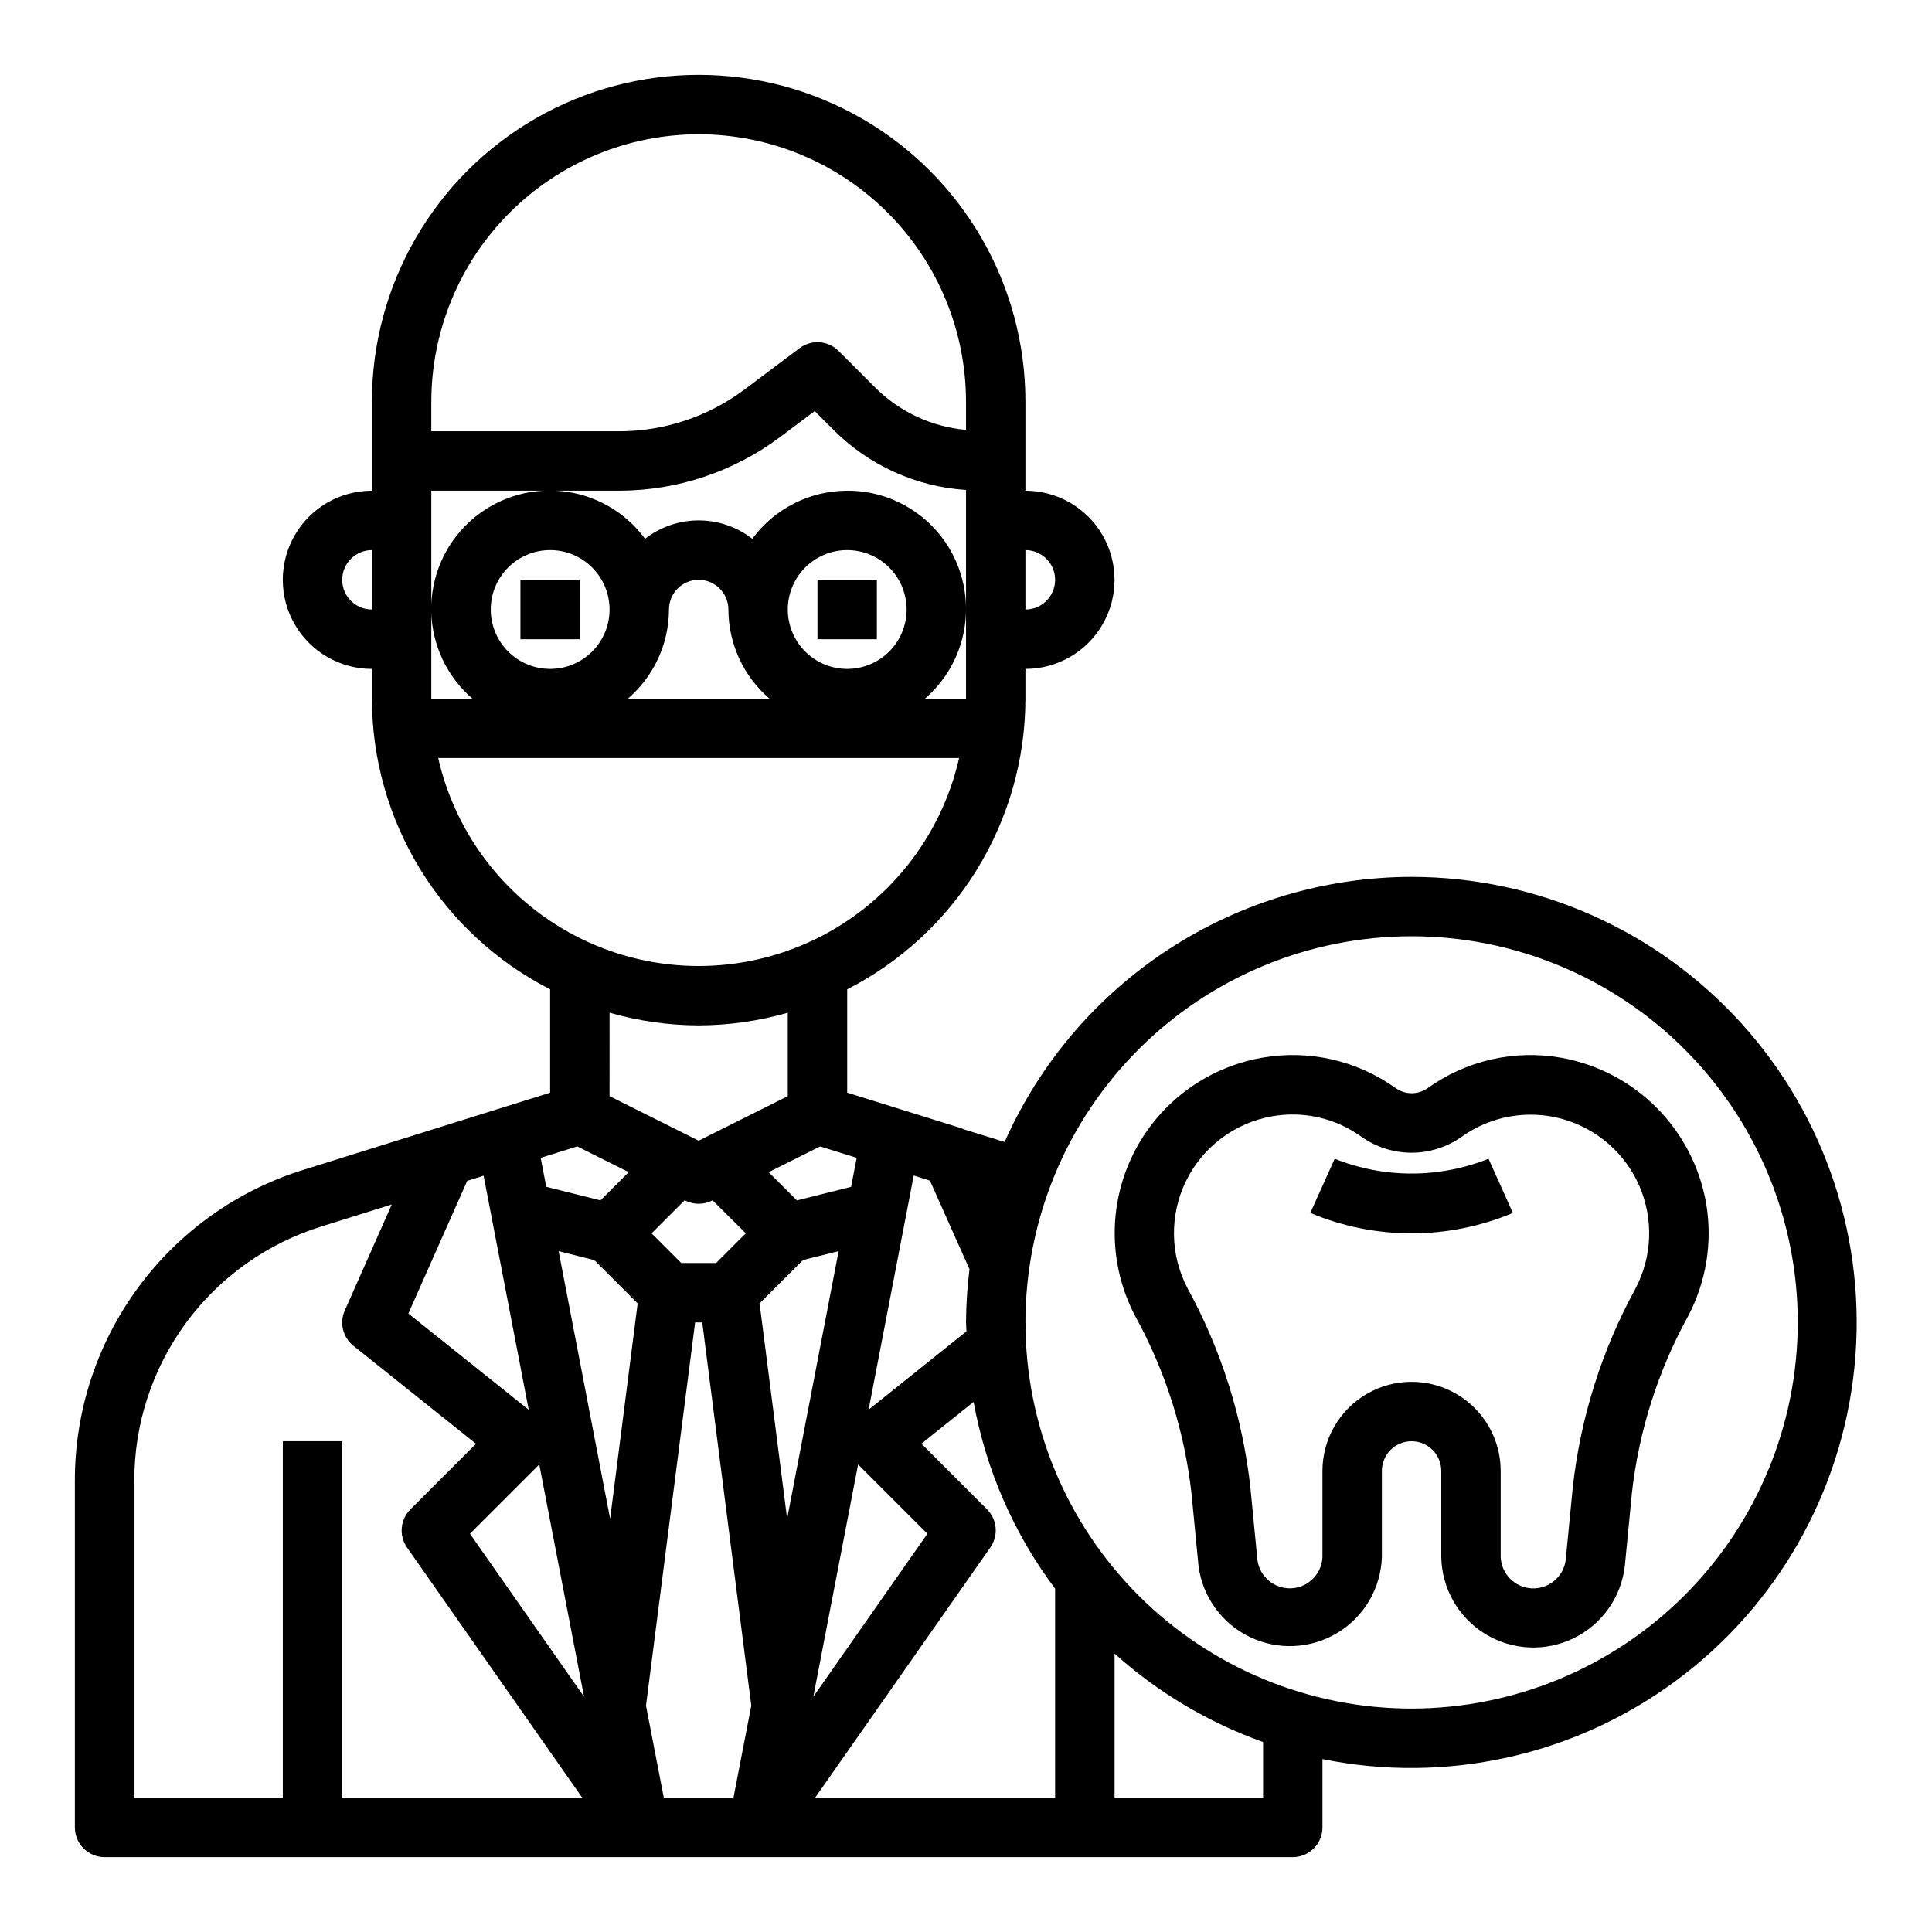
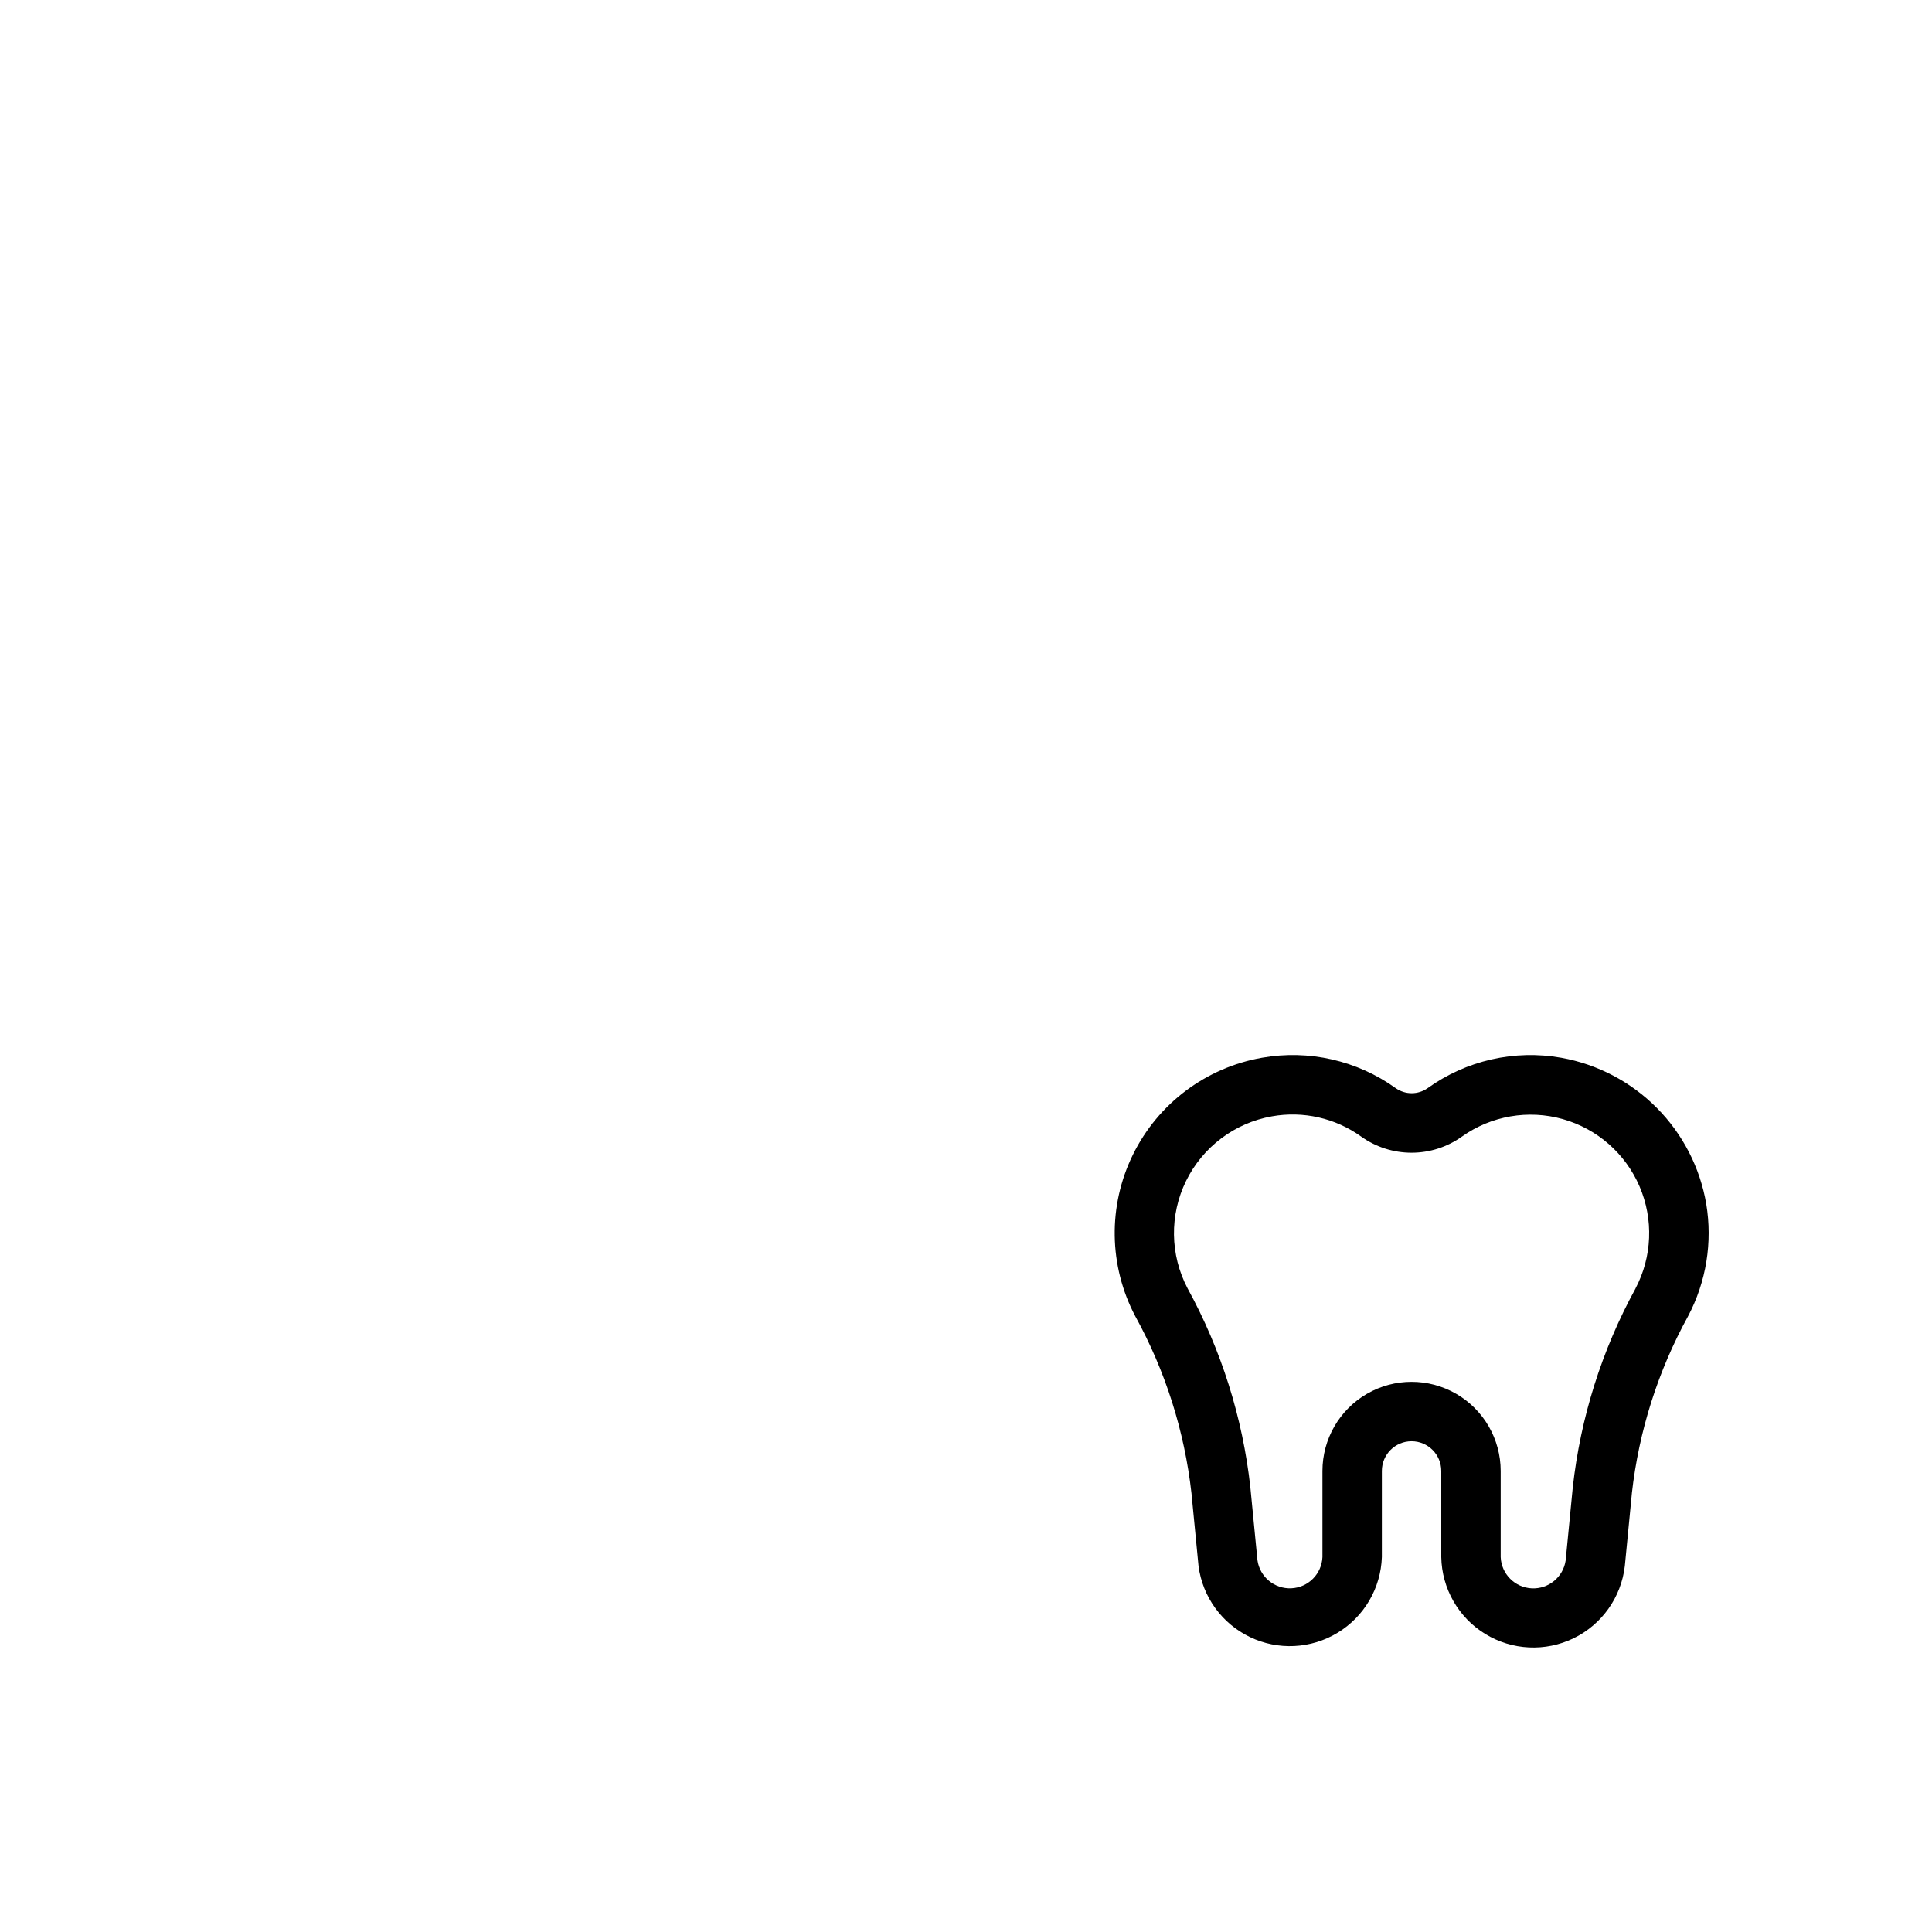
<svg xmlns="http://www.w3.org/2000/svg" fill="#000000" width="800px" height="800px" version="1.1" viewBox="144 144 512 512">
  <g>
    <path d="m596.17 463.05c-1.645-9.621-6.211-18.504-13.086-25.434-6.871-6.93-15.715-11.574-25.32-13.297-12.41-2.203-25.184 0.699-35.426 8.051-2.535 1.789-5.922 1.789-8.461 0-10.238-7.348-23.012-10.254-35.426-8.059-14.855 2.602-27.578 12.152-34.219 25.695-6.644 13.543-6.414 29.445 0.621 42.789 7.988 14.523 13.051 30.465 14.902 46.934l1.867 19.277c1.07 8.176 6.199 15.258 13.629 18.828 7.434 3.57 16.164 3.144 23.215-1.129 7.051-4.273 11.469-11.82 11.742-20.059v-22.828c0-4.348 3.523-7.875 7.871-7.875s7.871 3.527 7.871 7.875v22.828c0.152 8.332 4.543 16.012 11.648 20.363 7.102 4.356 15.938 4.785 23.43 1.141 7.492-3.648 12.609-10.863 13.566-19.145l1.867-19.277h-0.004c1.855-16.469 6.918-32.41 14.902-46.934 4.816-9.121 6.504-19.57 4.809-29.746zm-18.727 22.395c-8.945 16.336-14.605 34.27-16.648 52.781l-1.875 19.277v0.004c-0.633 4.426-4.535 7.644-9.004 7.422s-8.031-3.812-8.219-8.281v-22.828c0-8.438-4.5-16.234-11.809-20.453-7.309-4.219-16.309-4.219-23.617 0-7.305 4.219-11.809 12.016-11.809 20.453v22.828c-0.195 4.469-3.762 8.051-8.23 8.266-4.465 0.215-8.363-3.004-8.992-7.434l-1.875-19.277h0.004c-2.047-18.512-7.703-36.445-16.652-52.781-4.664-8.883-4.809-19.461-0.391-28.469 4.422-9.012 12.875-15.371 22.758-17.117 8.27-1.48 16.785 0.449 23.613 5.344 3.902 2.797 8.582 4.301 13.383 4.301s9.48-1.504 13.383-4.301c7.738-5.484 17.543-7.18 26.672-4.613 9.133 2.57 16.613 9.125 20.359 17.84 3.746 8.715 3.356 18.656-1.066 27.047z" />
-     <path d="m497.71 451.08-6.465 14.359c17.168 7.215 36.516 7.215 53.68 0l-6.453-14.359c-13.086 5.231-27.68 5.231-40.762 0z" />
-     <path d="m518.08 376.38c-22.844 0.035-45.184 6.691-64.324 19.16s-34.258 30.219-43.523 51.098l-10.652-3.305h0.004c-0.32-0.156-0.652-0.285-0.992-0.387l-30.078-9.383v-27.379c14.199-7.25 26.125-18.277 34.461-31.871 8.332-13.59 12.754-29.223 12.77-45.168v-7.871c8.438 0 16.234-4.5 20.453-11.809 4.219-7.305 4.219-16.309 0-23.613-4.219-7.309-12.016-11.809-20.453-11.809v-23.617c0-30.938-16.504-59.523-43.297-74.992-26.789-15.465-59.801-15.465-86.59 0-26.793 15.469-43.297 44.055-43.297 74.992v23.617c-8.438 0-16.234 4.5-20.453 11.809-4.219 7.305-4.219 16.309 0 23.613 4.219 7.309 12.016 11.809 20.453 11.809v7.871c0.016 15.945 4.438 31.578 12.77 45.168 8.336 13.594 20.262 24.621 34.461 31.871v27.387l-65.156 20.379c-17.652 5.434-33.09 16.398-44.035 31.277-10.949 14.875-16.824 32.879-16.762 51.348v91.711c0 2.086 0.832 4.09 2.309 5.566 1.477 1.473 3.477 2.305 5.566 2.305h314.88c2.09 0 4.09-0.832 5.566-2.305 1.477-1.477 2.305-3.481 2.305-5.566v-18.109c32.695 6.641 66.672-0.859 93.531-20.648 26.859-19.785 44.098-50.008 47.449-83.203 3.356-33.191-7.488-66.254-29.852-91.012-22.359-24.758-54.148-38.902-87.512-38.934zm-94.465 244.03h-63.598l46.445-66.336c2.188-3.129 1.816-7.375-0.883-10.078l-17.387-17.402 13.824-11.066v-0.004c3.254 17.949 10.648 34.895 21.598 49.484zm-103.7 0-4.723-24.402 13.02-101.55h1.891l12.996 101.55-4.723 24.402zm-52.098-163.47 4.344-1.363 11.957 62.039-31.895-25.52zm33.691 21.004 11.477 11.477-7.297 57.055-13.648-70.91zm24.129-15.762c2.215 1.105 4.82 1.105 7.035 0l0.172-0.086 8.797 8.746-7.871 7.871h-9.227l-7.871-7.871 8.793-8.785zm31.164 15.742 9.445-2.363-13.648 70.902-7.297-57.055zm33.645-21.043 10.477 23.473v0.004c-0.586 4.68-0.891 9.387-0.918 14.098 0 0.789 0.102 1.574 0.117 2.363l-25.93 20.766 11.957-62.055zm-0.676 93.578-30.23 43.184 11.863-61.543zm-102.86-18.367 11.863 61.551-30.23-43.184zm84.121-81.254-1.48 7.684-14.367 3.598-7.484-7.484 13.633-6.816zm-96.977-145.31c0-4.176 1.656-8.18 4.609-11.133s6.957-4.613 11.133-4.613c4.176 0 8.18 1.66 11.133 4.613s4.613 6.957 4.613 11.133c0 4.176-1.66 8.18-4.613 11.133s-6.957 4.609-11.133 4.609c-4.176 0-8.18-1.656-11.133-4.609s-4.609-6.957-4.609-11.133zm47.23 0c0-4.348 3.523-7.871 7.871-7.871 4.348 0 7.875 3.523 7.875 7.871 0.027 9.078 3.996 17.695 10.879 23.613h-37.504c6.879-5.918 10.852-14.535 10.879-23.613zm47.23 15.742h0.004c-4.176 0-8.18-1.656-11.133-4.609s-4.613-6.957-4.613-11.133c0-4.176 1.66-8.18 4.613-11.133s6.957-4.613 11.133-4.613 8.18 1.66 11.133 4.613 4.609 6.957 4.609 11.133c0 4.176-1.656 8.18-4.609 11.133s-6.957 4.609-11.133 4.609zm0-47.23h0.004c-9.93 0.023-19.262 4.754-25.152 12.742-4.062-3.156-9.062-4.871-14.211-4.871-5.144 0-10.145 1.715-14.207 4.871-5.293-7.199-13.406-11.801-22.305-12.648-8.898-0.848-17.734 2.137-24.293 8.211-6.559 6.07-10.215 14.648-10.059 23.586 0.16 8.938 4.125 17.379 10.895 23.211h-10.879v-55.102h49.855c15.324-0.031 30.23-5 42.508-14.172l9.234-6.926 4.953 4.953c9.383 9.414 21.879 15.09 35.148 15.953v55.293h-10.879c6.512-5.613 10.434-13.656 10.848-22.246 0.41-8.594-2.723-16.973-8.672-23.188-5.949-6.211-14.188-9.707-22.785-9.668zm55.105 23.617c0 2.086-0.828 4.09-2.305 5.566-1.477 1.473-3.477 2.305-5.566 2.305v-15.746c2.09 0 4.09 0.832 5.566 2.309 1.477 1.473 2.305 3.477 2.305 5.566zm-94.465-118.08c18.785 0.02 36.793 7.492 50.074 20.773 13.285 13.281 20.754 31.289 20.777 50.074v7.504c-9.062-0.805-17.559-4.754-24.012-11.164l-9.785-9.777c-2.769-2.769-7.152-3.082-10.289-0.73l-14.688 11.02c-9.551 7.129-21.145 10.992-33.062 11.02h-49.863v-7.871c0.023-18.785 7.492-36.793 20.773-50.074 13.285-13.281 31.293-20.754 50.074-20.773zm-94.461 118.08c0-4.348 3.523-7.875 7.871-7.875v15.746c-4.348 0-7.871-3.523-7.871-7.871zm25.441 47.23h138.04c-4.773 21.023-18.867 38.727-38.285 48.09-19.422 9.363-42.051 9.363-61.473 0-19.418-9.363-33.516-27.066-38.285-48.09zm69.02 70.848c7.992-0.02 15.941-1.148 23.617-3.359v22.113l-23.617 11.809-23.617-11.809 0.004-22.113c7.676 2.211 15.625 3.34 23.613 3.359zm-32.172 32.078 13.633 6.816-7.484 7.484-14.367-3.598-1.48-7.676zm-117.39 88.758c-0.051-15.109 4.754-29.836 13.711-42.008 8.957-12.168 21.59-21.137 36.031-25.582l18.492-5.785-12.453 28.109c-1.449 3.269-0.516 7.102 2.273 9.336l32.496 25.977-17.398 17.398h0.004c-2.699 2.703-3.07 6.949-0.883 10.078l46.43 66.312h-63.598v-94.465h-15.746v94.465h-39.359zm299.14 83.836h-39.359v-38.188c11.465 10.305 24.836 18.262 39.359 23.43zm39.359-23.617v0.004c-27.141 0-53.172-10.785-72.363-29.977-19.191-19.191-29.973-45.219-29.973-72.363 0-27.141 10.781-53.168 29.973-72.359 19.191-19.191 45.223-29.977 72.363-29.977s53.172 10.785 72.363 29.977c19.191 19.191 29.973 45.219 29.973 72.359-0.031 27.133-10.82 53.145-30.008 72.328-19.184 19.188-45.195 29.98-72.328 30.012z" />
-     <path d="m281.92 297.66h15.742v15.742h-15.742z" />
-     <path d="m360.64 297.66h15.742v15.742h-15.742z" />
  </g>
</svg>